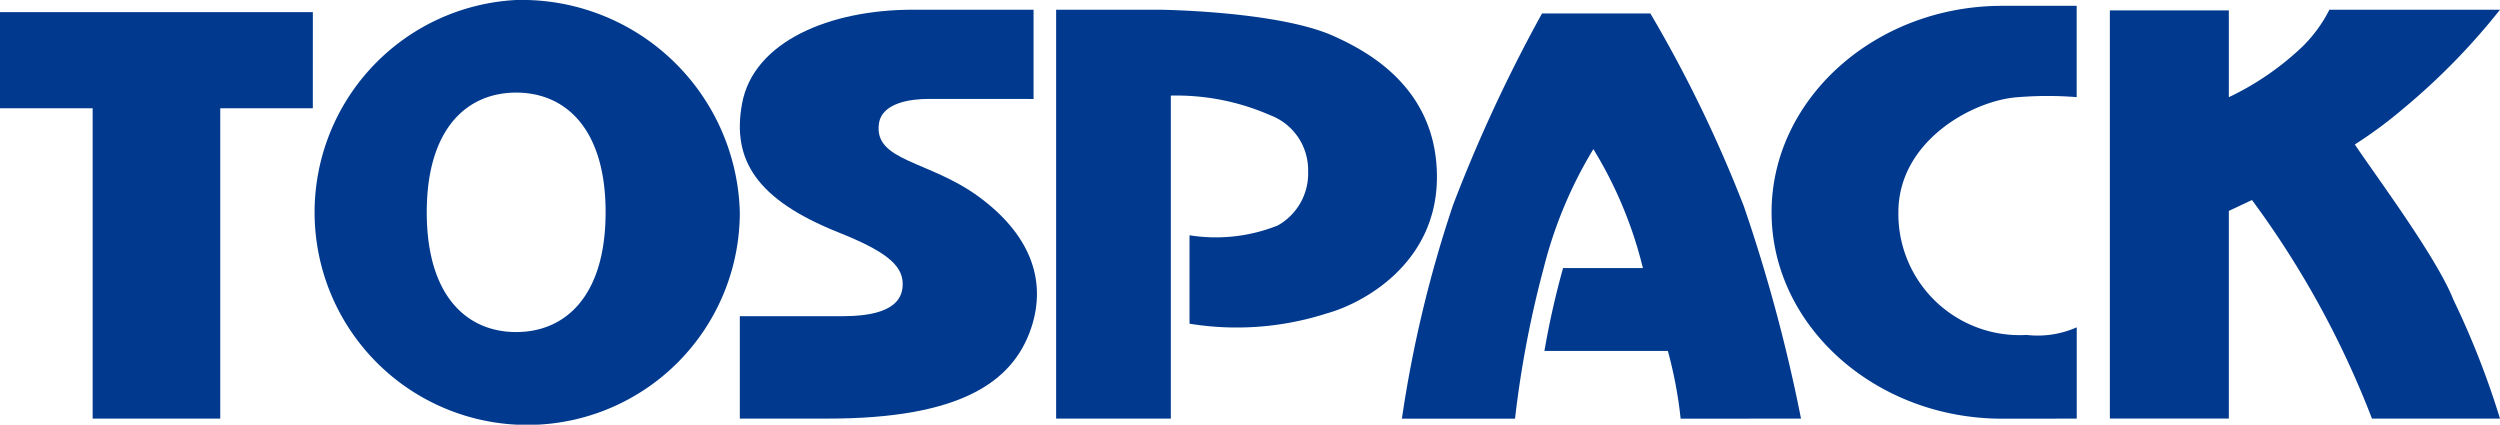
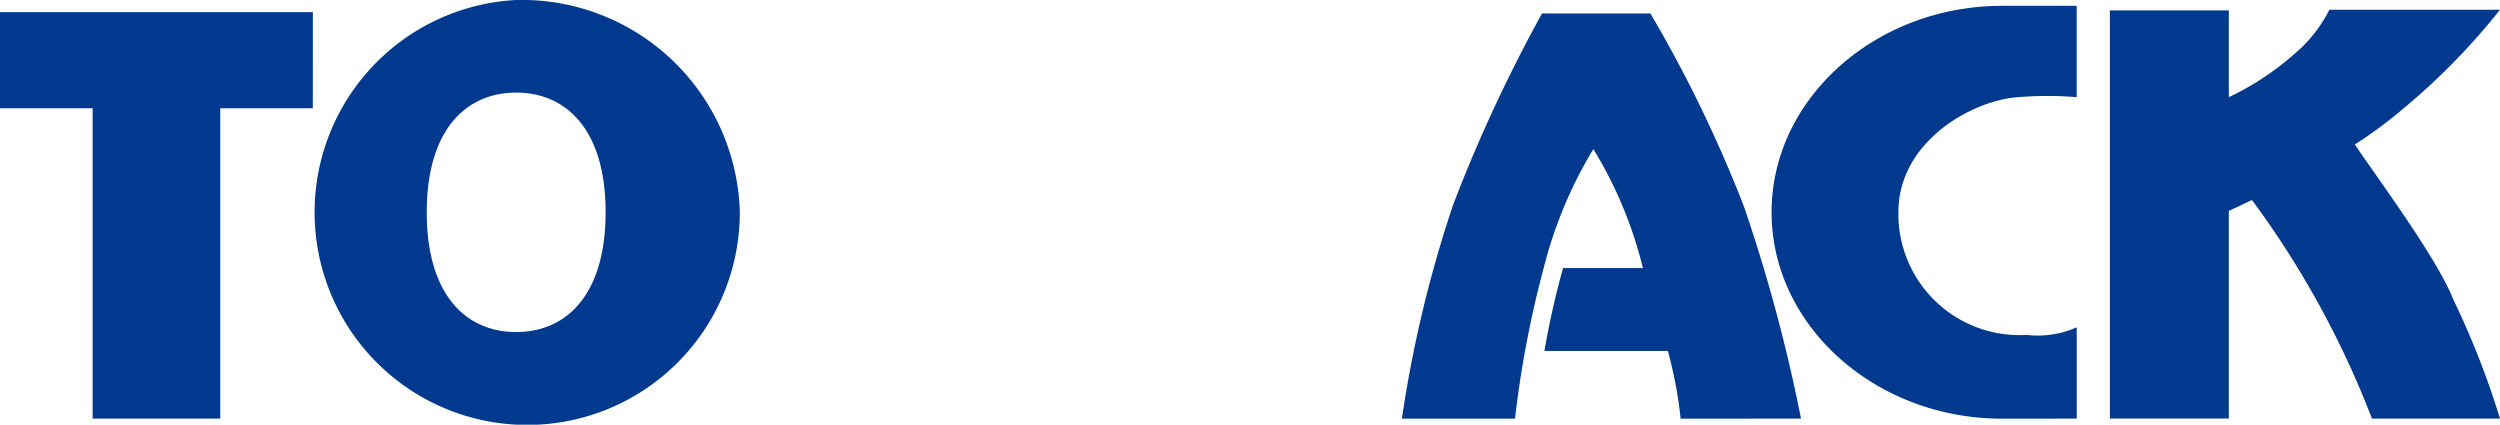
<svg xmlns="http://www.w3.org/2000/svg" width="105.969" height="18" viewBox="0 0 105.969 18">
  <g transform="translate(-57.101 -348.565)">
    <path d="M70.362,349.538H57.1v4.073h3.928v13.156h5.409V353.611h3.924Z" transform="translate(0 -0.458)" fill="#00398d" />
-     <path d="M128.814,353.127v-3.783h-5.131c-3.5,0-6.735,1.342-7.224,3.974-.444,2.4.626,4.078,4.07,5.458,1.915.764,2.738,1.354,2.738,2.185,0,.483-.176,1.373-2.524,1.373h-4.38v4.341H120.1c5.627,0,7.829-1.56,8.6-3.8.733-2.137-.12-4.083-2.226-5.617s-4.43-1.485-4.215-3.08c.122-.9,1.366-1.053,2.109-1.053Z" transform="translate(-27.903 -0.367)" fill="#00398d" />
-     <path d="M153.458,350.458c-2.378-1.066-7.4-1.114-7.4-1.114H141.7v17.332h4.862V352.984a9.916,9.916,0,0,1,4.207.829,2.482,2.482,0,0,1,1.612,2.378,2.525,2.525,0,0,1-1.291,2.3,7.089,7.089,0,0,1-3.736.414v3.748a12.474,12.474,0,0,0,5.793-.429c1.614-.442,4.694-2.155,4.694-5.792C157.84,352.551,154.723,351.033,153.458,350.458Z" transform="translate(-39.832 -0.367)" fill="#00398d" />
    <path d="M186.315,366.816a69.071,69.071,0,0,0-2.423-9,55.968,55.968,0,0,0-3.962-8.172h-4.594a64.153,64.153,0,0,0-3.768,8.111,52.157,52.157,0,0,0-2.171,9.063h4.795a44.2,44.2,0,0,1,1.215-6.384,18.345,18.345,0,0,1,2.106-5.042,17.624,17.624,0,0,1,2.1,5.042h-3.384a35.351,35.351,0,0,0-.79,3.512h5.231a18.041,18.041,0,0,1,.542,2.872Z" transform="translate(-52.873 -0.507)" fill="#00398d" />
    <path d="M236.491,355.056a18.812,18.812,0,0,0,2.066-1.53,28.2,28.2,0,0,0,4.087-4.182h-7.231a6,6,0,0,1-1.125,1.547,11.955,11.955,0,0,1-3.138,2.161v-3.678h-5.043v17.3h5.043V357.87c.269-.121.6-.28.98-.461a39.283,39.283,0,0,1,5.087,9.267h5.427a35.618,35.618,0,0,0-1.977-5.043C239.965,359.847,237.363,356.364,236.491,355.056Z" transform="translate(-79.574 -0.367)" fill="#00398d" />
    <path d="M90.014,348.565a9.012,9.012,0,1,0,9.48,9A9.245,9.245,0,0,0,90.014,348.565Zm3.791,9c0,3.544-1.7,5.075-3.791,5.075s-3.79-1.53-3.79-5.075,1.7-5.075,3.79-5.075S93.806,354.019,93.806,357.562Z" transform="translate(-11.034)" fill="#00398d" />
    <path d="M211.948,366.526v-3.87a4.09,4.09,0,0,1-2.129.323,5.136,5.136,0,0,1-5.431-5.2c0-3.051,3.218-4.773,5.1-4.88a15.405,15.405,0,0,1,2.457,0v-3.87h-3.157c-5.374,0-9.775,3.938-9.775,8.75s4.4,8.75,9.775,8.75Z" transform="translate(-66.819 -0.217)" fill="#00398d" />
  </g>
</svg>